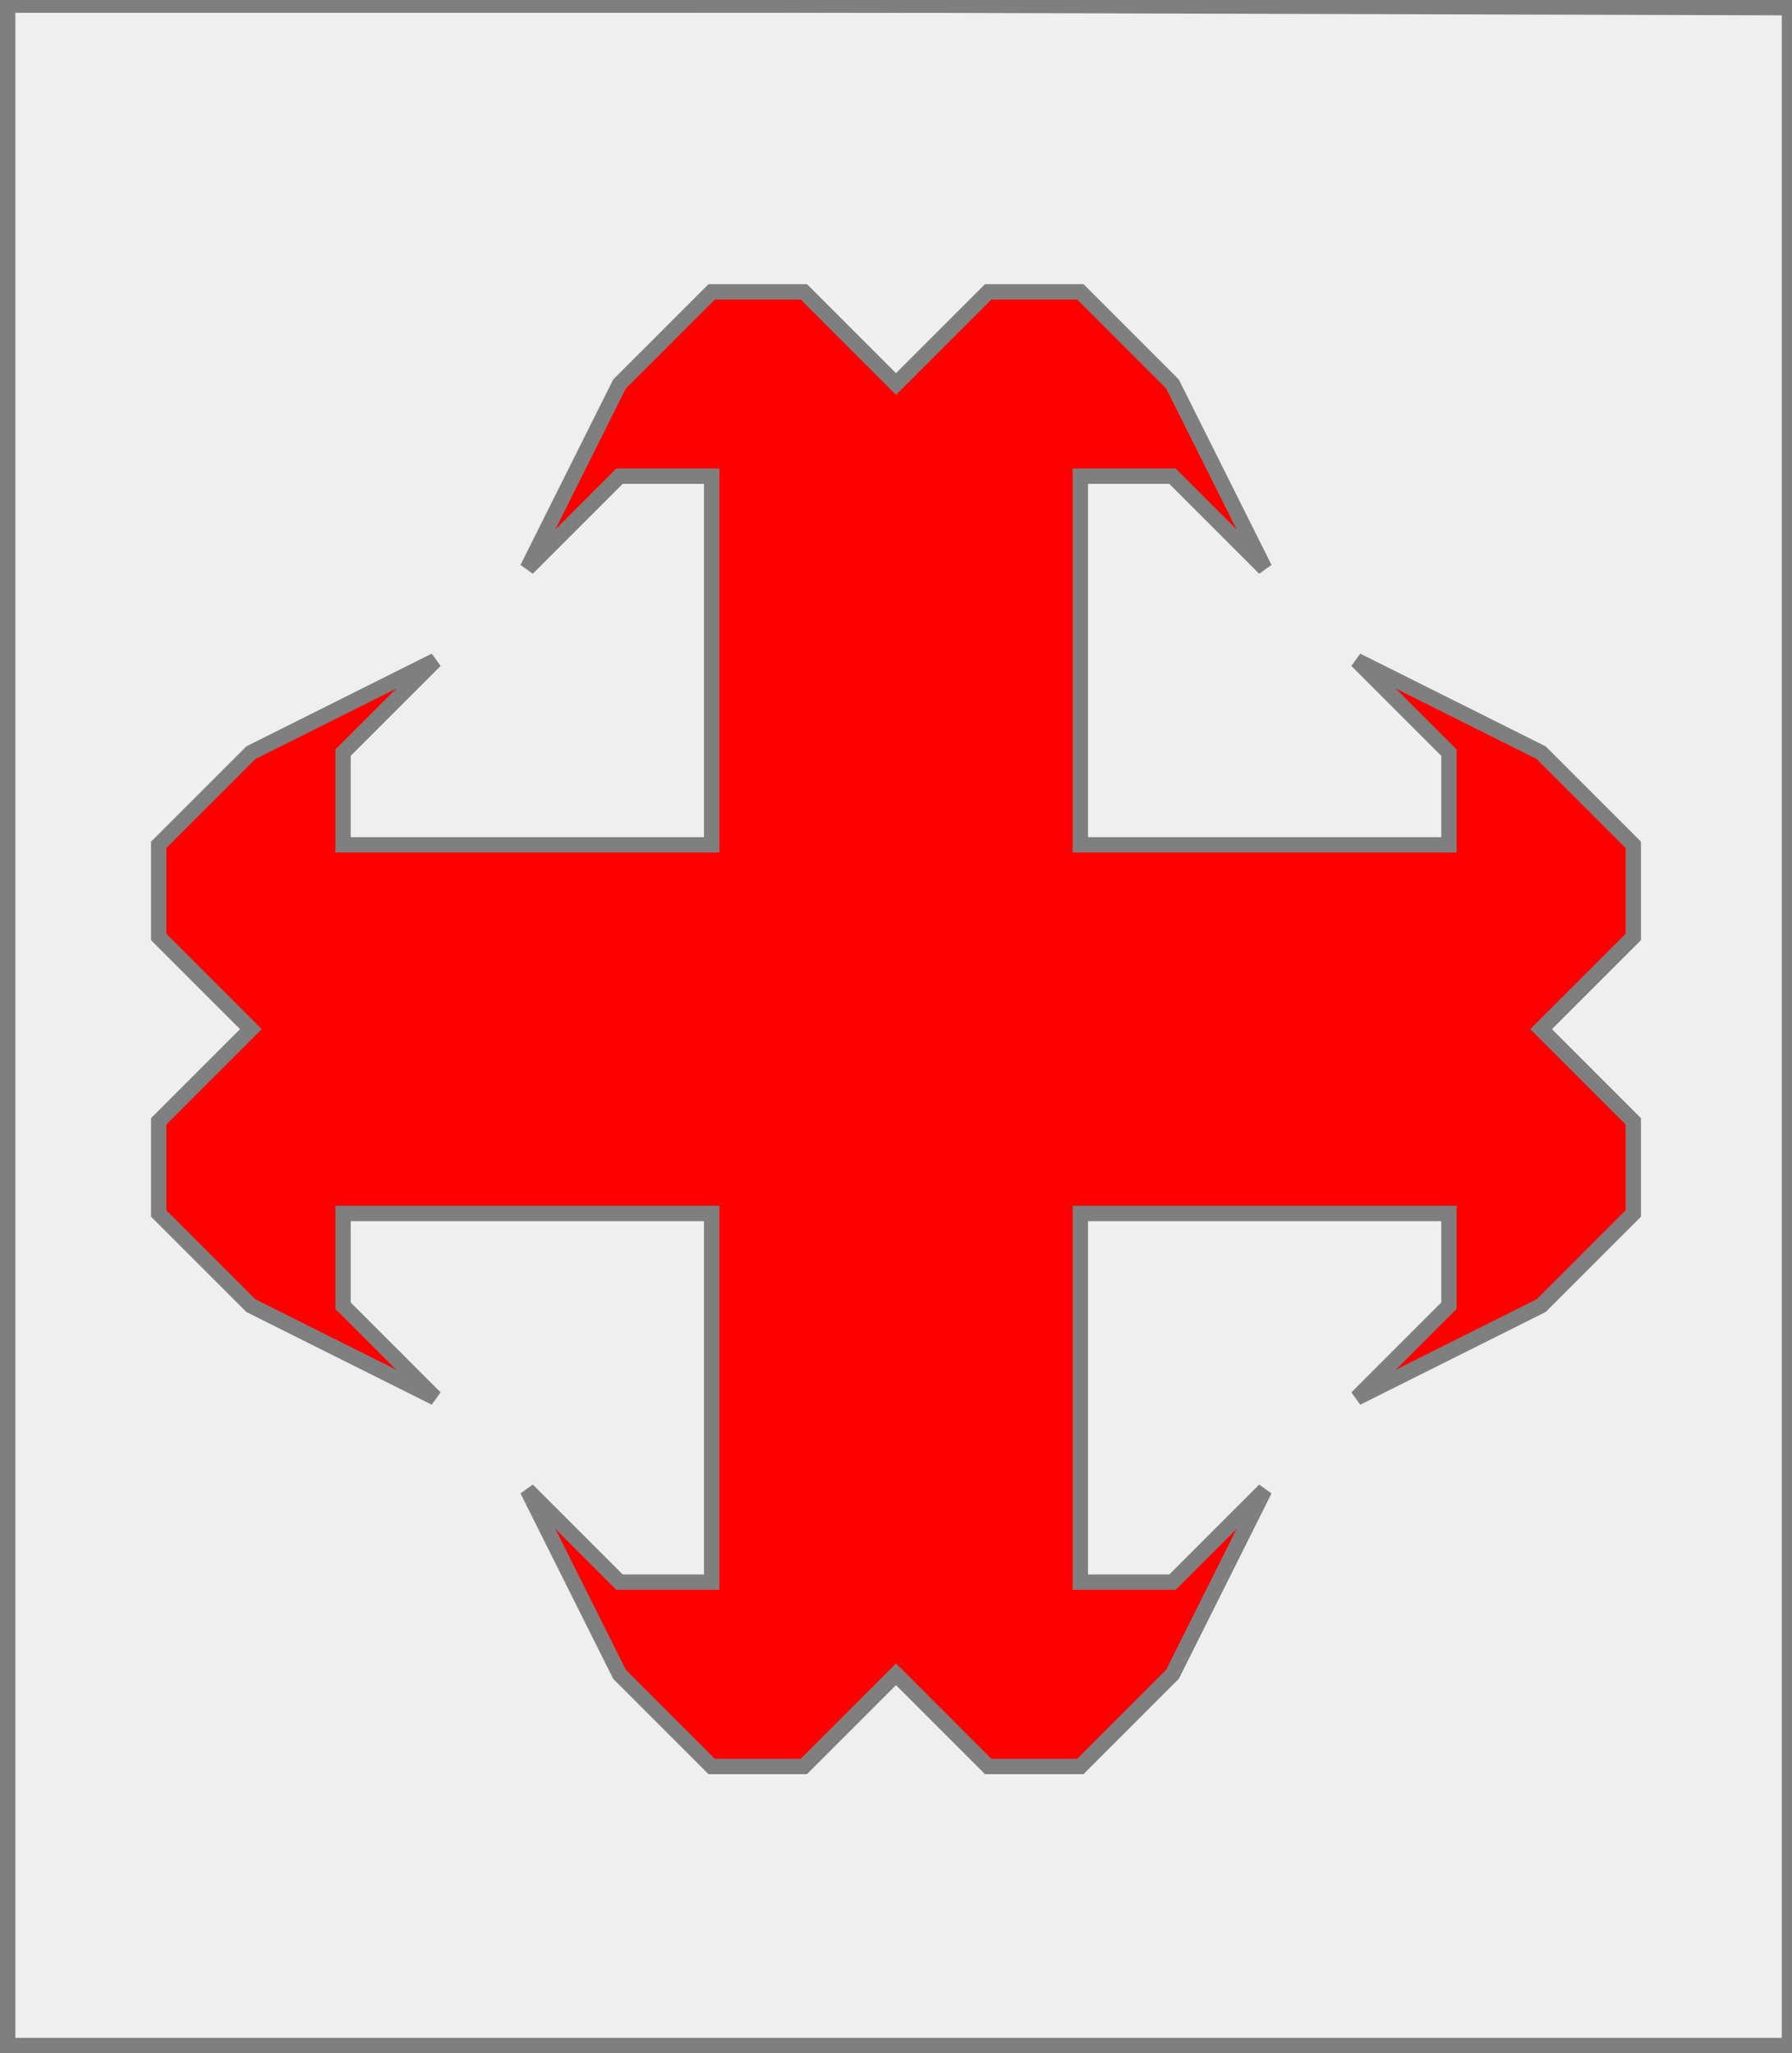
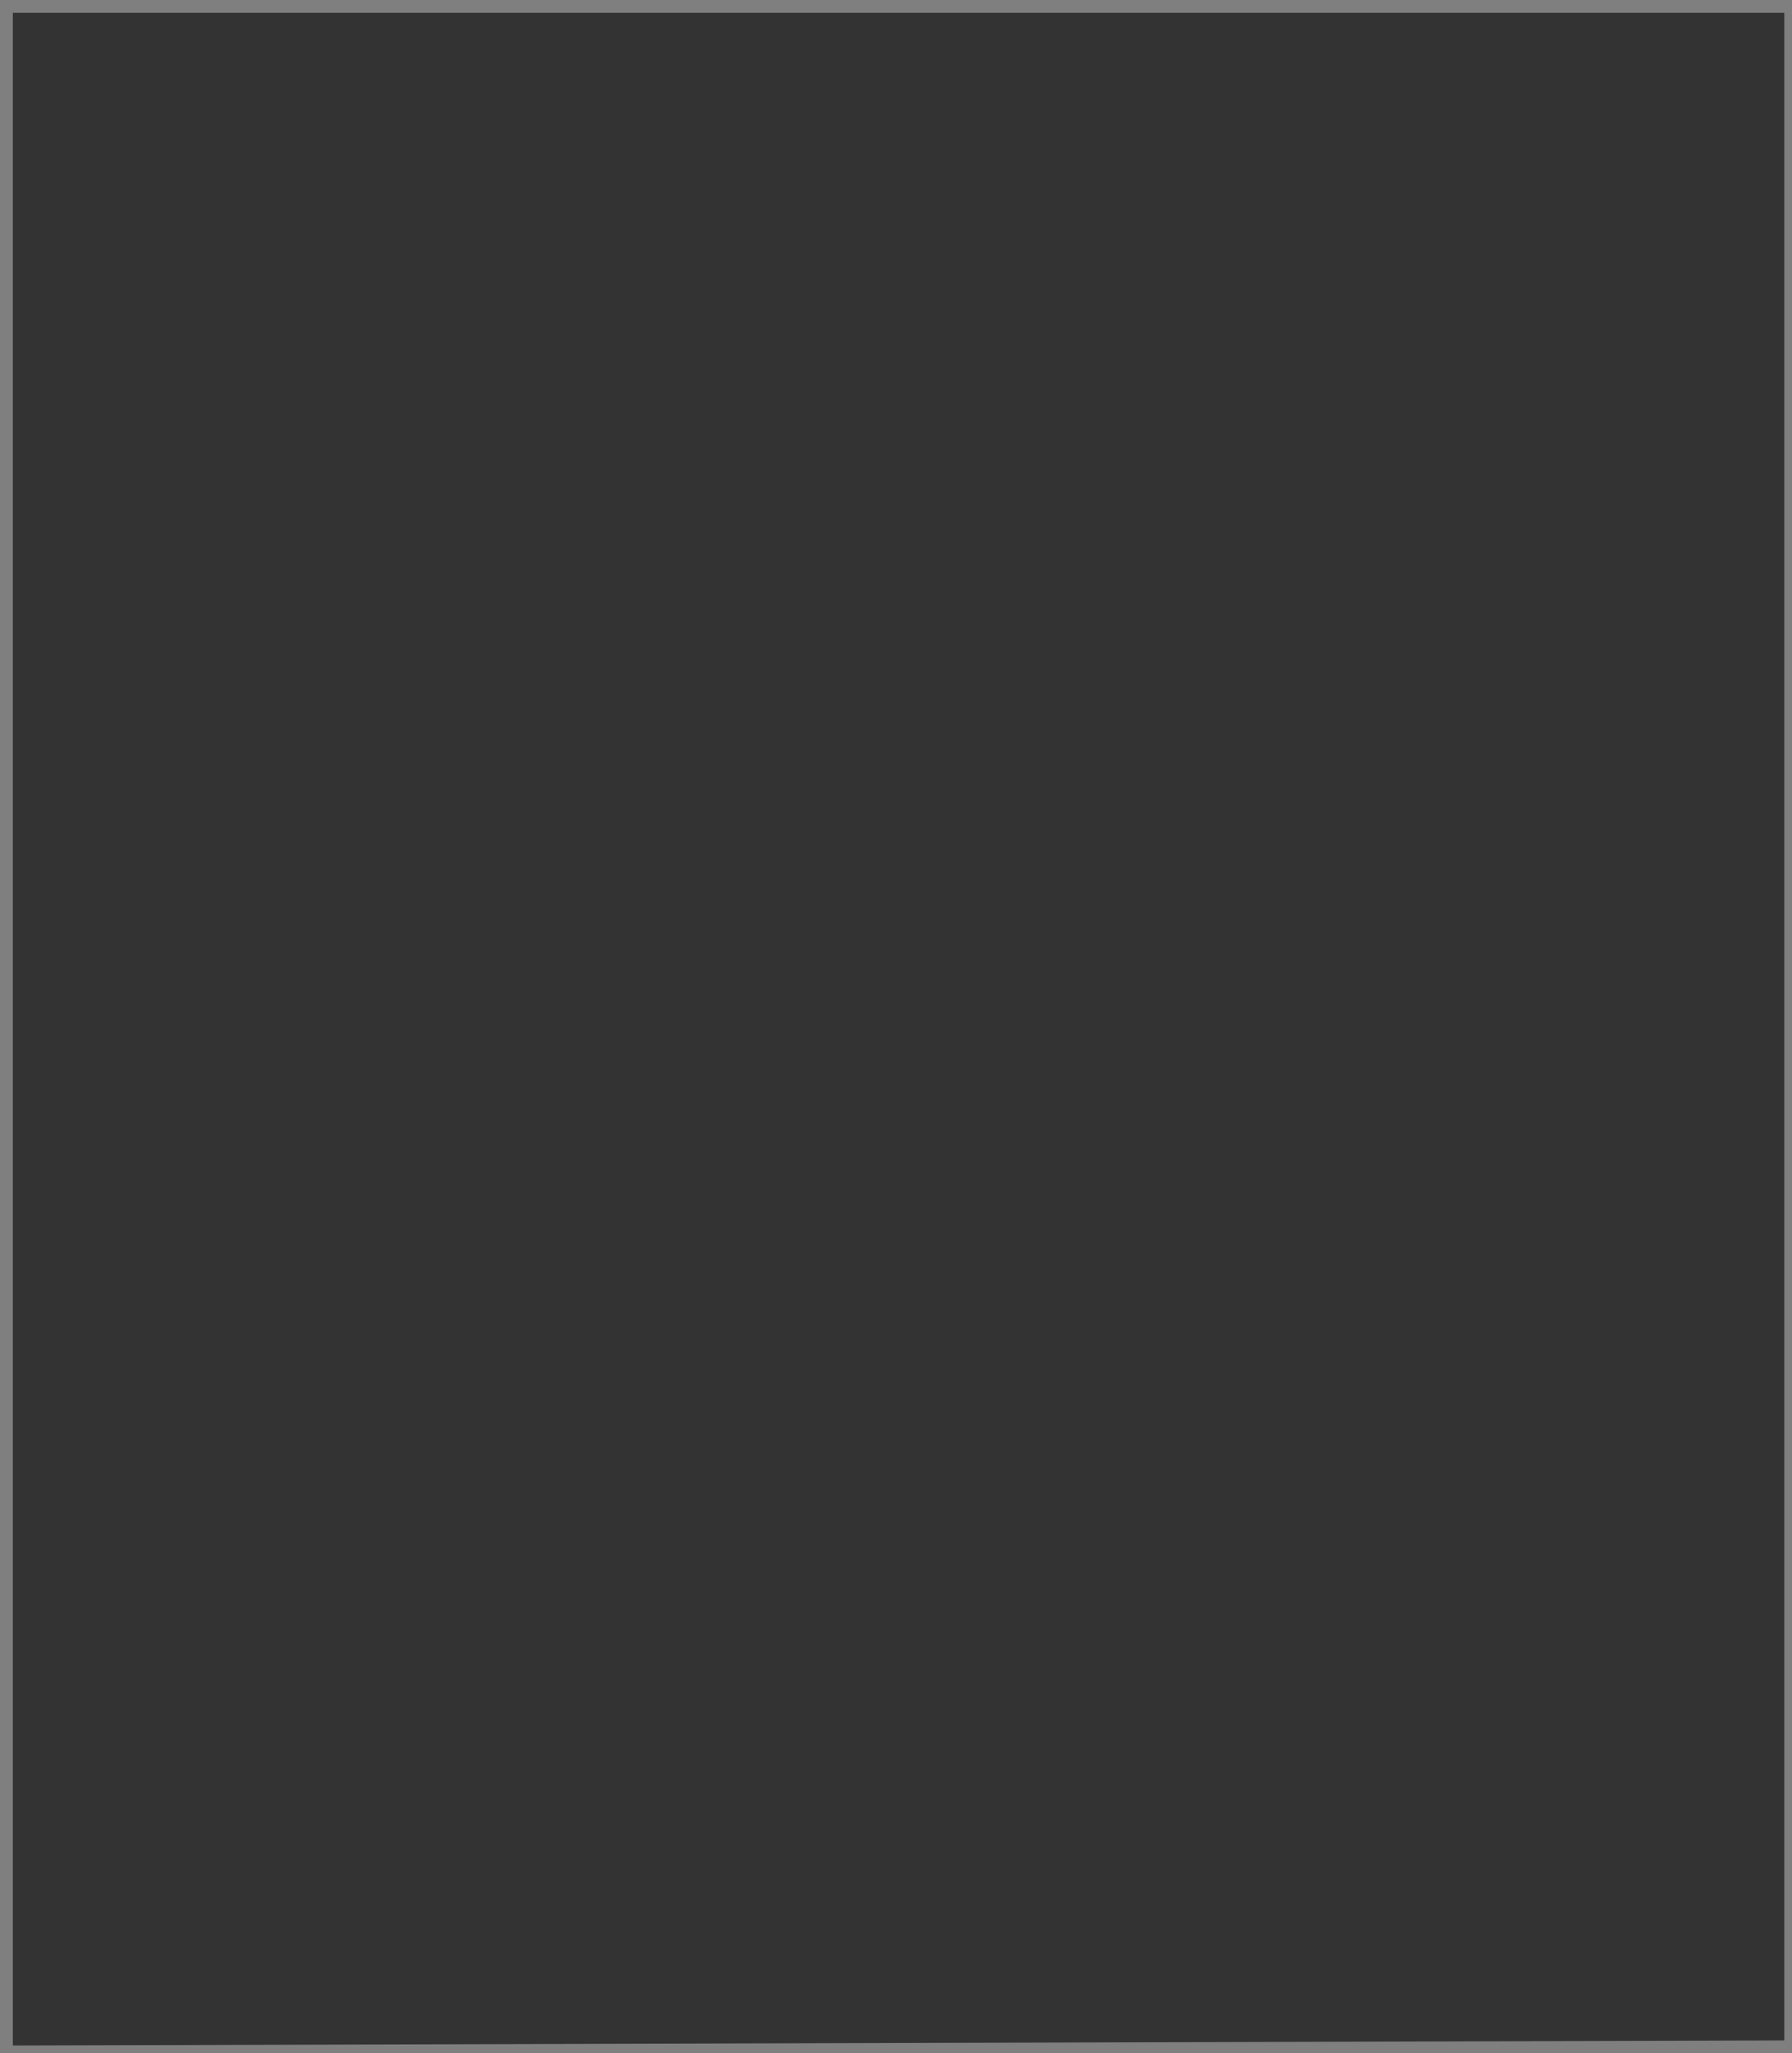
<svg xmlns="http://www.w3.org/2000/svg" width="350" height="401" xml:lang="fr">
  <rect width="100%" height="100%" fill="#333333" stroke="none" />
  <g>
    <g>
-       <polygon points="1,401 350,400 350,1 1,1 " fill="#efefef" />
      <polygon points="1,401 350,400 350,1 1,1 " stroke="#7f7f7f" stroke-width="3" fill-opacity="0.0" />
    </g>
    <g>
-       <polygon points="139,57 157,57 175,75 193,57 211,57 229,75 247,111 229,93 211,93 211,165 283,165 283,147 265,129 301,147 319,165 319,183 301,201 319,219 319,237 301,255 265,273 283,255 283,237 211,237 211,309 229,309 247,291 229,327 211,345 193,345 175,327 157,345 139,345 121,327 103,291 121,309 139,309 139,237 67,237 67,255 85,273 49,255 31,237 31,219 49,201 31,183 31,165 49,147 85,129 67,147 67,165 139,165 139,93 121,93 103,111 121,75 " fill="#ff0000" />
-       <polygon points="139,57 157,57 175,75 193,57 211,57 229,75 247,111 229,93 211,93 211,165 283,165 283,147 265,129 301,147 319,165 319,183 301,201 319,219 319,237 301,255 265,273 283,255 283,237 211,237 211,309 229,309 247,291 229,327 211,345 193,345 175,327 157,345 139,345 121,327 103,291 121,309 139,309 139,237 67,237 67,255 85,273 49,255 31,237 31,219 49,201 31,183 31,165 49,147 85,129 67,147 67,165 139,165 139,93 121,93 103,111 121,75 " stroke="#7f7f7f" stroke-width="3" fill-opacity="0.0" />
-     </g>
+       </g>
  </g>
-   <polygon points="1,0 350,1 350,400 1,400 " stroke="#7f7f7f" stroke-width="4" fill-opacity="0.0" />
</svg>